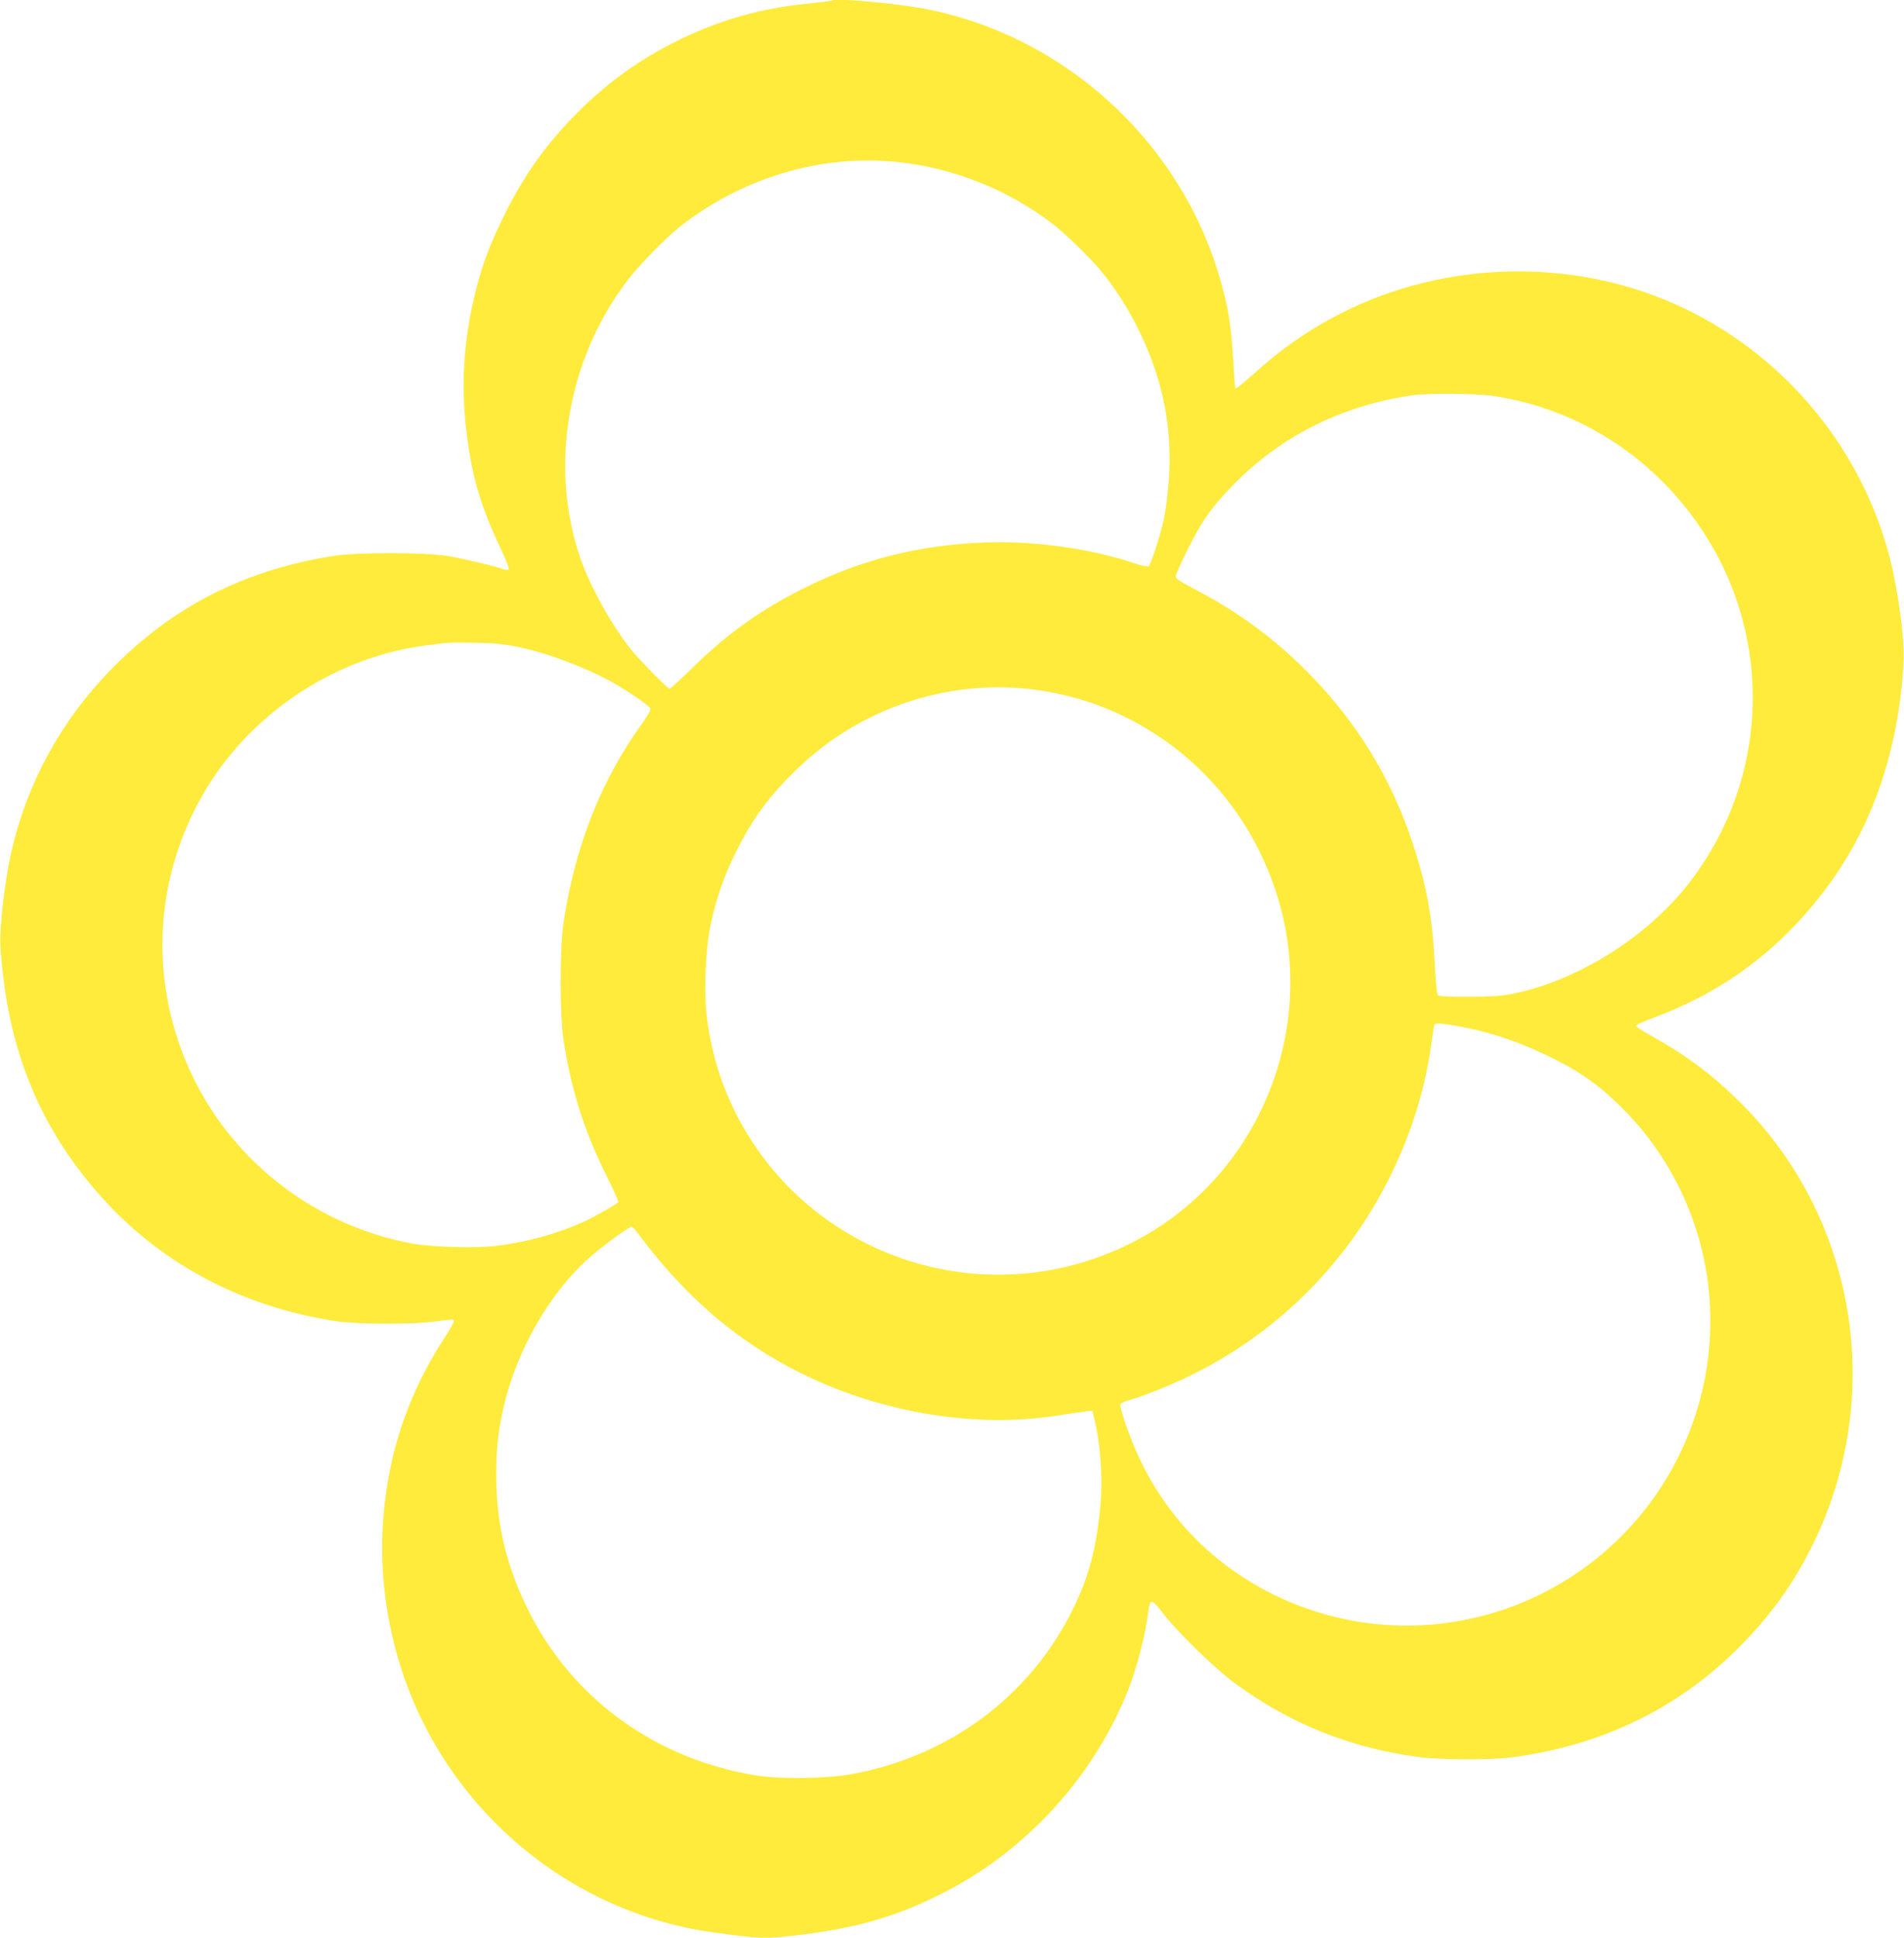
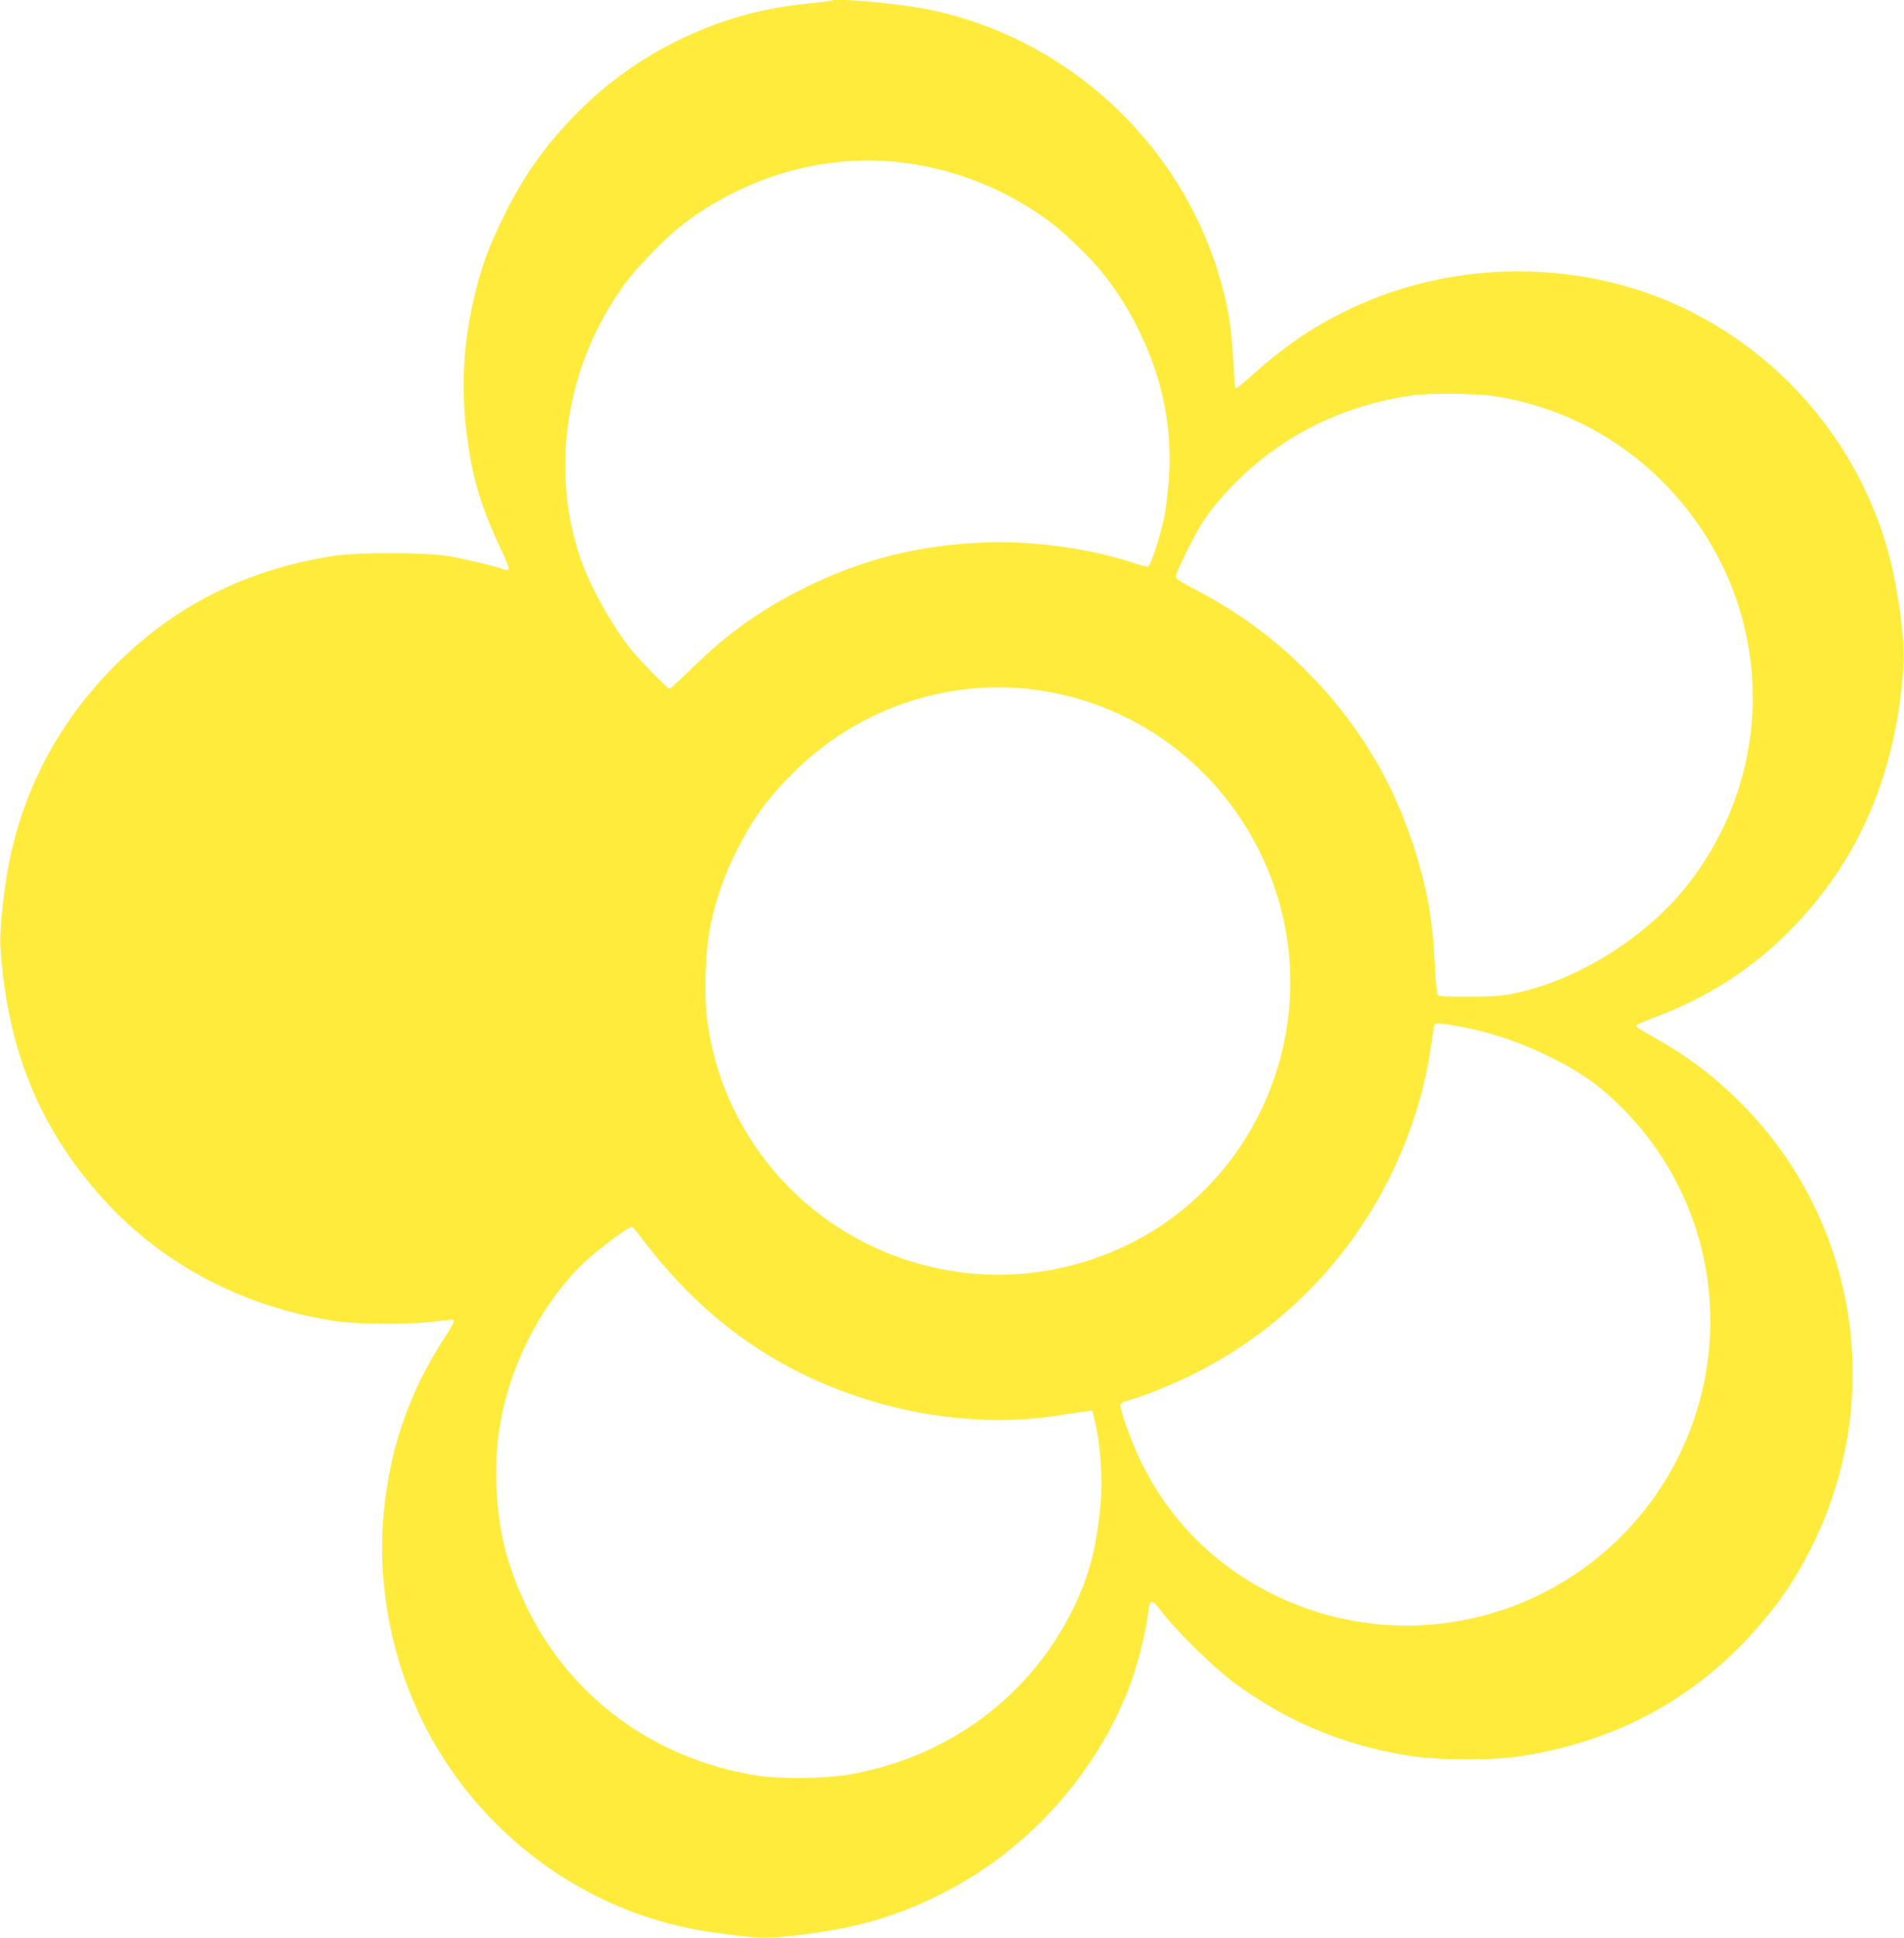
<svg xmlns="http://www.w3.org/2000/svg" version="1.0" width="1258pt" height="1280pt" viewBox="0 0 1258 1280" preserveAspectRatio="xMidYMid meet">
  <g transform="translate(0,1280) scale(0.1,-0.1)" fill="#ffeb3b" stroke="none">
-     <path d="M5500 12797 c-3 -3 -78 -12 -166 -21 -312 -32 -576 -107 -850 -241 -253 -124 -470 -279 -669 -479 -208 -209 -354 -415 -485 -681 -91 -185 -136 -302 -180 -470 -91 -349 -110 -676 -59 -1027 36 -254 95 -444 215 -697 36 -74 60 -139 56 -143 -5 -5 -22 -4 -38 2 -50 20 -255 68 -364 87 -149 25 -606 26 -764 0 -590 -95 -1064 -339 -1467 -754 -331 -342 -551 -748 -655 -1204 -44 -195 -79 -505 -71 -626 44 -673 258 -1198 680 -1664 392 -433 929 -715 1537 -806 149 -22 530 -22 670 0 52 8 101 12 107 8 9 -5 -11 -42 -62 -121 -192 -294 -318 -614 -374 -956 -60 -358 -45 -714 45 -1069 252 -1001 1093 -1759 2104 -1899 308 -42 341 -44 542 -21 398 46 669 123 979 281 241 123 450 275 650 474 246 245 448 550 572 865 58 147 114 362 133 512 12 96 22 96 94 1 94 -122 337 -361 470 -460 362 -269 766 -433 1215 -493 156 -21 489 -22 640 -1 581 79 1080 321 1476 716 218 218 369 427 499 693 481 984 284 2161 -491 2924 -180 177 -342 298 -570 426 -62 34 -111 66 -111 71 0 6 58 31 129 58 458 171 831 452 1130 852 304 407 475 903 510 1481 10 159 -39 510 -101 738 -200 725 -719 1329 -1404 1636 -691 309 -1520 289 -2201 -53 -218 -110 -399 -235 -594 -411 -60 -53 -111 -95 -114 -92 -3 4 -9 79 -14 169 -13 240 -33 370 -91 566 -265 906 -1034 1603 -1959 1776 -190 35 -582 70 -599 53z m438 -1068 c367 -40 721 -182 1017 -408 85 -64 256 -232 328 -321 93 -116 174 -243 243 -385 158 -321 223 -650 196 -996 -7 -85 -21 -194 -31 -244 -24 -110 -87 -307 -103 -316 -6 -4 -43 4 -82 17 -290 99 -670 153 -996 141 -439 -17 -818 -112 -1200 -303 -286 -143 -504 -299 -736 -526 -77 -76 -145 -138 -150 -138 -12 0 -197 189 -251 255 -127 157 -273 419 -337 604 -208 599 -92 1304 302 1829 78 104 260 291 357 367 418 326 939 479 1443 424z m3925 -1544 c526 -78 996 -361 1318 -794 540 -725 532 -1706 -19 -2421 -273 -354 -726 -641 -1156 -732 -82 -17 -137 -21 -298 -22 -130 -1 -201 3 -208 10 -6 6 -15 89 -20 200 -15 308 -53 522 -145 800 -142 434 -375 812 -700 1139 -218 219 -451 390 -730 537 -116 61 -139 77 -137 93 6 31 114 252 162 330 60 99 139 195 250 304 311 305 704 496 1155 560 104 15 416 12 528 -4z m-6438 -1659 c192 -40 430 -129 610 -227 106 -58 260 -163 263 -181 2 -8 -24 -53 -57 -99 -273 -380 -442 -811 -518 -1315 -25 -171 -25 -612 0 -774 53 -337 138 -604 288 -904 43 -87 77 -162 74 -166 -8 -13 -155 -97 -230 -131 -177 -80 -374 -134 -580 -159 -129 -16 -418 -8 -545 15 -628 113 -1170 521 -1450 1090 -306 624 -271 1343 94 1933 307 495 846 847 1421 926 162 23 185 24 355 20 116 -2 185 -9 275 -28z m3373 -277 c755 -83 1391 -603 1631 -1335 301 -916 -123 -1924 -984 -2339 -1034 -499 -2268 -5 -2669 1067 -46 124 -81 262 -102 408 -25 173 -15 470 21 640 37 174 87 321 166 479 112 226 219 371 406 552 408 394 975 589 1531 528z m2818 -2224 c203 -35 387 -94 589 -189 219 -104 349 -193 507 -349 438 -434 650 -1047 573 -1662 -55 -441 -257 -856 -570 -1170 -612 -614 -1539 -768 -2310 -383 -390 195 -689 499 -876 893 -61 129 -134 337 -126 359 3 7 27 19 54 26 93 26 259 92 398 159 566 273 1029 727 1315 1291 149 294 244 595 287 904 8 61 16 117 19 124 5 16 32 15 140 -3z m-5398 -1376 c262 -350 537 -606 869 -807 563 -342 1281 -490 1903 -392 74 12 156 24 181 27 l46 5 11 -44 c43 -168 60 -409 42 -588 -27 -280 -75 -462 -179 -675 -284 -581 -824 -981 -1476 -1096 -168 -29 -474 -32 -630 -5 -670 113 -1218 518 -1505 1111 -139 287 -201 556 -201 870 0 186 12 293 51 462 89 376 311 757 573 983 100 86 258 201 272 197 6 -2 25 -23 43 -48z" />
+     <path d="M5500 12797 c-3 -3 -78 -12 -166 -21 -312 -32 -576 -107 -850 -241 -253 -124 -470 -279 -669 -479 -208 -209 -354 -415 -485 -681 -91 -185 -136 -302 -180 -470 -91 -349 -110 -676 -59 -1027 36 -254 95 -444 215 -697 36 -74 60 -139 56 -143 -5 -5 -22 -4 -38 2 -50 20 -255 68 -364 87 -149 25 -606 26 -764 0 -590 -95 -1064 -339 -1467 -754 -331 -342 -551 -748 -655 -1204 -44 -195 -79 -505 -71 -626 44 -673 258 -1198 680 -1664 392 -433 929 -715 1537 -806 149 -22 530 -22 670 0 52 8 101 12 107 8 9 -5 -11 -42 -62 -121 -192 -294 -318 -614 -374 -956 -60 -358 -45 -714 45 -1069 252 -1001 1093 -1759 2104 -1899 308 -42 341 -44 542 -21 398 46 669 123 979 281 241 123 450 275 650 474 246 245 448 550 572 865 58 147 114 362 133 512 12 96 22 96 94 1 94 -122 337 -361 470 -460 362 -269 766 -433 1215 -493 156 -21 489 -22 640 -1 581 79 1080 321 1476 716 218 218 369 427 499 693 481 984 284 2161 -491 2924 -180 177 -342 298 -570 426 -62 34 -111 66 -111 71 0 6 58 31 129 58 458 171 831 452 1130 852 304 407 475 903 510 1481 10 159 -39 510 -101 738 -200 725 -719 1329 -1404 1636 -691 309 -1520 289 -2201 -53 -218 -110 -399 -235 -594 -411 -60 -53 -111 -95 -114 -92 -3 4 -9 79 -14 169 -13 240 -33 370 -91 566 -265 906 -1034 1603 -1959 1776 -190 35 -582 70 -599 53z m438 -1068 c367 -40 721 -182 1017 -408 85 -64 256 -232 328 -321 93 -116 174 -243 243 -385 158 -321 223 -650 196 -996 -7 -85 -21 -194 -31 -244 -24 -110 -87 -307 -103 -316 -6 -4 -43 4 -82 17 -290 99 -670 153 -996 141 -439 -17 -818 -112 -1200 -303 -286 -143 -504 -299 -736 -526 -77 -76 -145 -138 -150 -138 -12 0 -197 189 -251 255 -127 157 -273 419 -337 604 -208 599 -92 1304 302 1829 78 104 260 291 357 367 418 326 939 479 1443 424z m3925 -1544 c526 -78 996 -361 1318 -794 540 -725 532 -1706 -19 -2421 -273 -354 -726 -641 -1156 -732 -82 -17 -137 -21 -298 -22 -130 -1 -201 3 -208 10 -6 6 -15 89 -20 200 -15 308 -53 522 -145 800 -142 434 -375 812 -700 1139 -218 219 -451 390 -730 537 -116 61 -139 77 -137 93 6 31 114 252 162 330 60 99 139 195 250 304 311 305 704 496 1155 560 104 15 416 12 528 -4z m-6438 -1659 z m3373 -277 c755 -83 1391 -603 1631 -1335 301 -916 -123 -1924 -984 -2339 -1034 -499 -2268 -5 -2669 1067 -46 124 -81 262 -102 408 -25 173 -15 470 21 640 37 174 87 321 166 479 112 226 219 371 406 552 408 394 975 589 1531 528z m2818 -2224 c203 -35 387 -94 589 -189 219 -104 349 -193 507 -349 438 -434 650 -1047 573 -1662 -55 -441 -257 -856 -570 -1170 -612 -614 -1539 -768 -2310 -383 -390 195 -689 499 -876 893 -61 129 -134 337 -126 359 3 7 27 19 54 26 93 26 259 92 398 159 566 273 1029 727 1315 1291 149 294 244 595 287 904 8 61 16 117 19 124 5 16 32 15 140 -3z m-5398 -1376 c262 -350 537 -606 869 -807 563 -342 1281 -490 1903 -392 74 12 156 24 181 27 l46 5 11 -44 c43 -168 60 -409 42 -588 -27 -280 -75 -462 -179 -675 -284 -581 -824 -981 -1476 -1096 -168 -29 -474 -32 -630 -5 -670 113 -1218 518 -1505 1111 -139 287 -201 556 -201 870 0 186 12 293 51 462 89 376 311 757 573 983 100 86 258 201 272 197 6 -2 25 -23 43 -48z" />
  </g>
</svg>